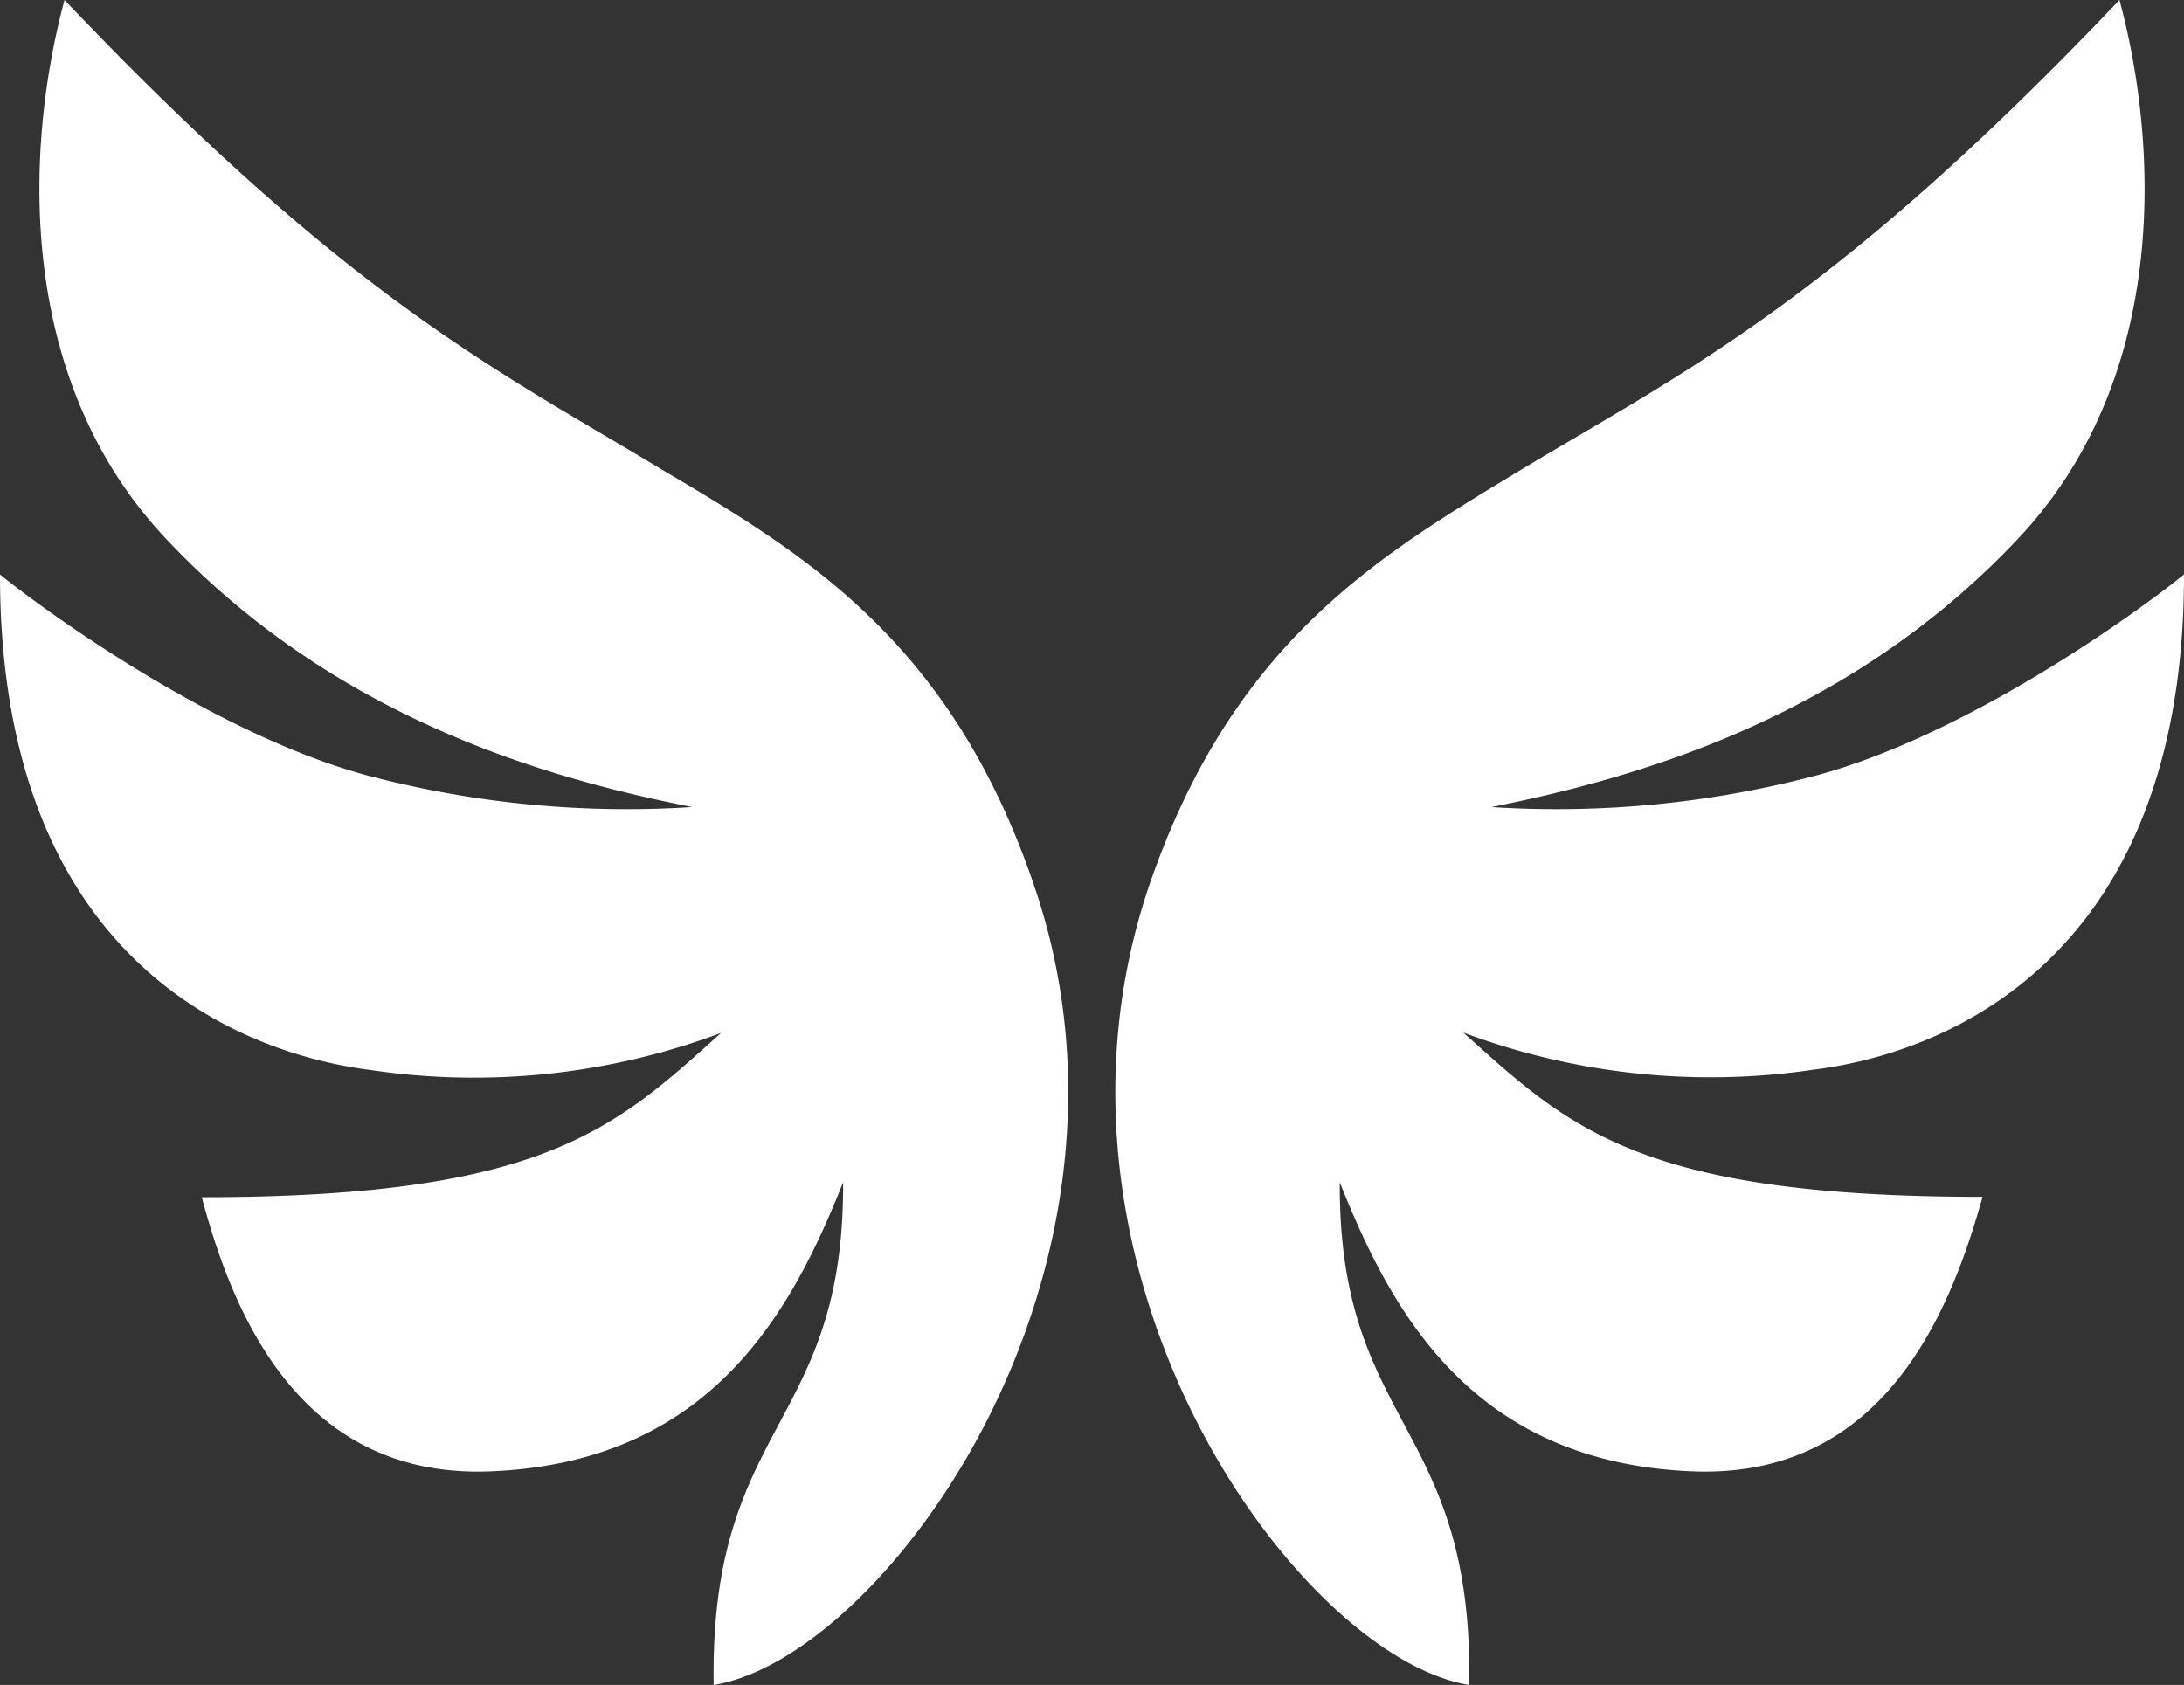
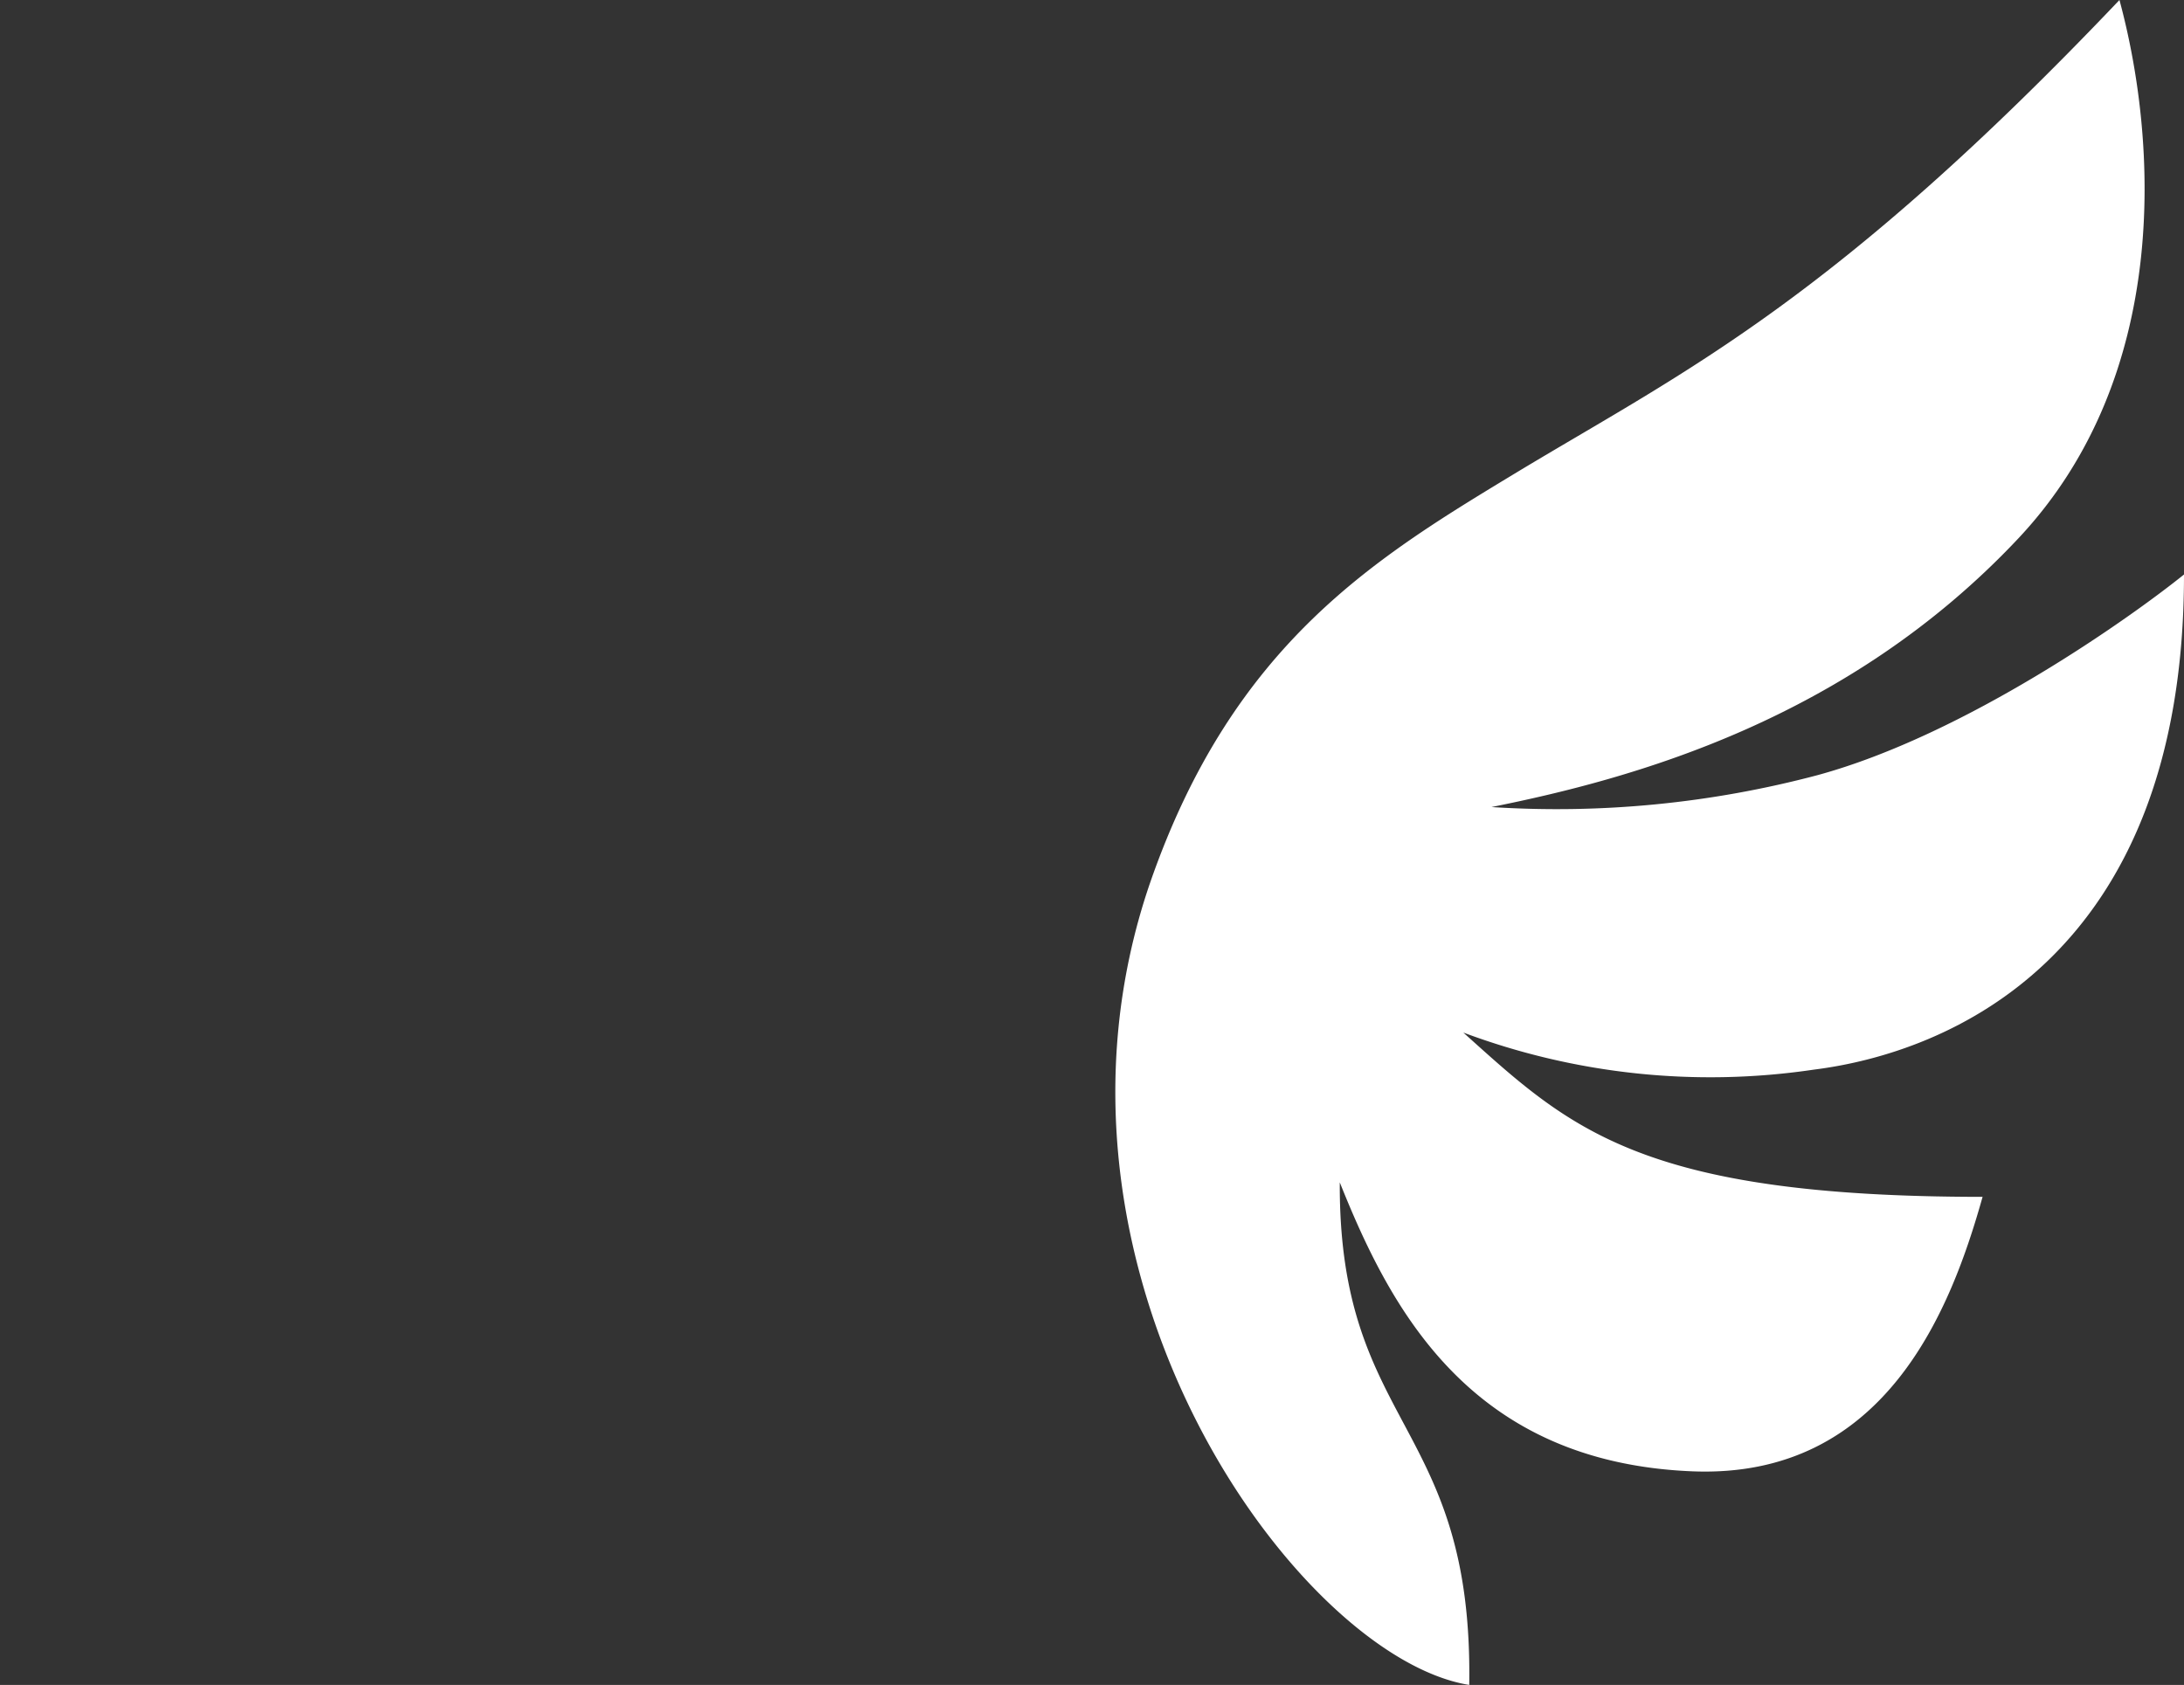
<svg xmlns="http://www.w3.org/2000/svg" viewBox="0 0 58.88 45.43">
  <rect x="0" y="0" width="58.88" height="45.43" fill="#333333" stroke="none" />
  <defs>
    <style>.cls-1{fill:#fff;}</style>
  </defs>
  <g id="Layer_2" data-name="Layer 2">
    <g id="Layer_1-2" data-name="Layer 1">
      <path class="cls-1" d="M58.88,15.49C57.44,16.65,53,19.81,49,20.9a27.4,27.4,0,0,1-8.79.86C44,21,49.8,19.43,54.42,14.51,58.52,10.14,58.18,3.85,57.14,0,49.44,8.1,45.44,10,41,12.67,37.15,15,33.26,17.29,31,23.82c-3.58,10.46,4,20.87,8.61,21.61.11-7.1-3.52-6.92-3.49-13.55,1.36,3.4,3.5,7.54,9.49,7.79,5.24.22,7-4.41,7.84-7.4-9.26,0-11.15-1.87-14-4.43a19,19,0,0,0,9.45,1C52.5,28.39,58.88,25.83,58.88,15.49Z" />
-       <path class="cls-1" d="M0,15.49c1.44,1.16,5.88,4.32,9.87,5.41a27.4,27.4,0,0,0,8.79.86c-3.79-.75-9.58-2.33-14.2-7.25C.36,10.14.7,3.85,1.74,0c7.7,8.1,11.7,10,16.12,12.67,3.87,2.29,7.76,4.62,10,11.15,3.6,10.41-4,20.87-8.62,21.61-.11-7.1,3.52-6.92,3.49-13.55-1.36,3.4-3.5,7.54-9.49,7.79-5.23.22-7-4.39-7.8-7.39,9.26,0,11.15-1.87,14-4.43a19,19,0,0,1-9.45,1C6.38,28.39,0,25.83,0,15.49Z" />
    </g>
  </g>
</svg>